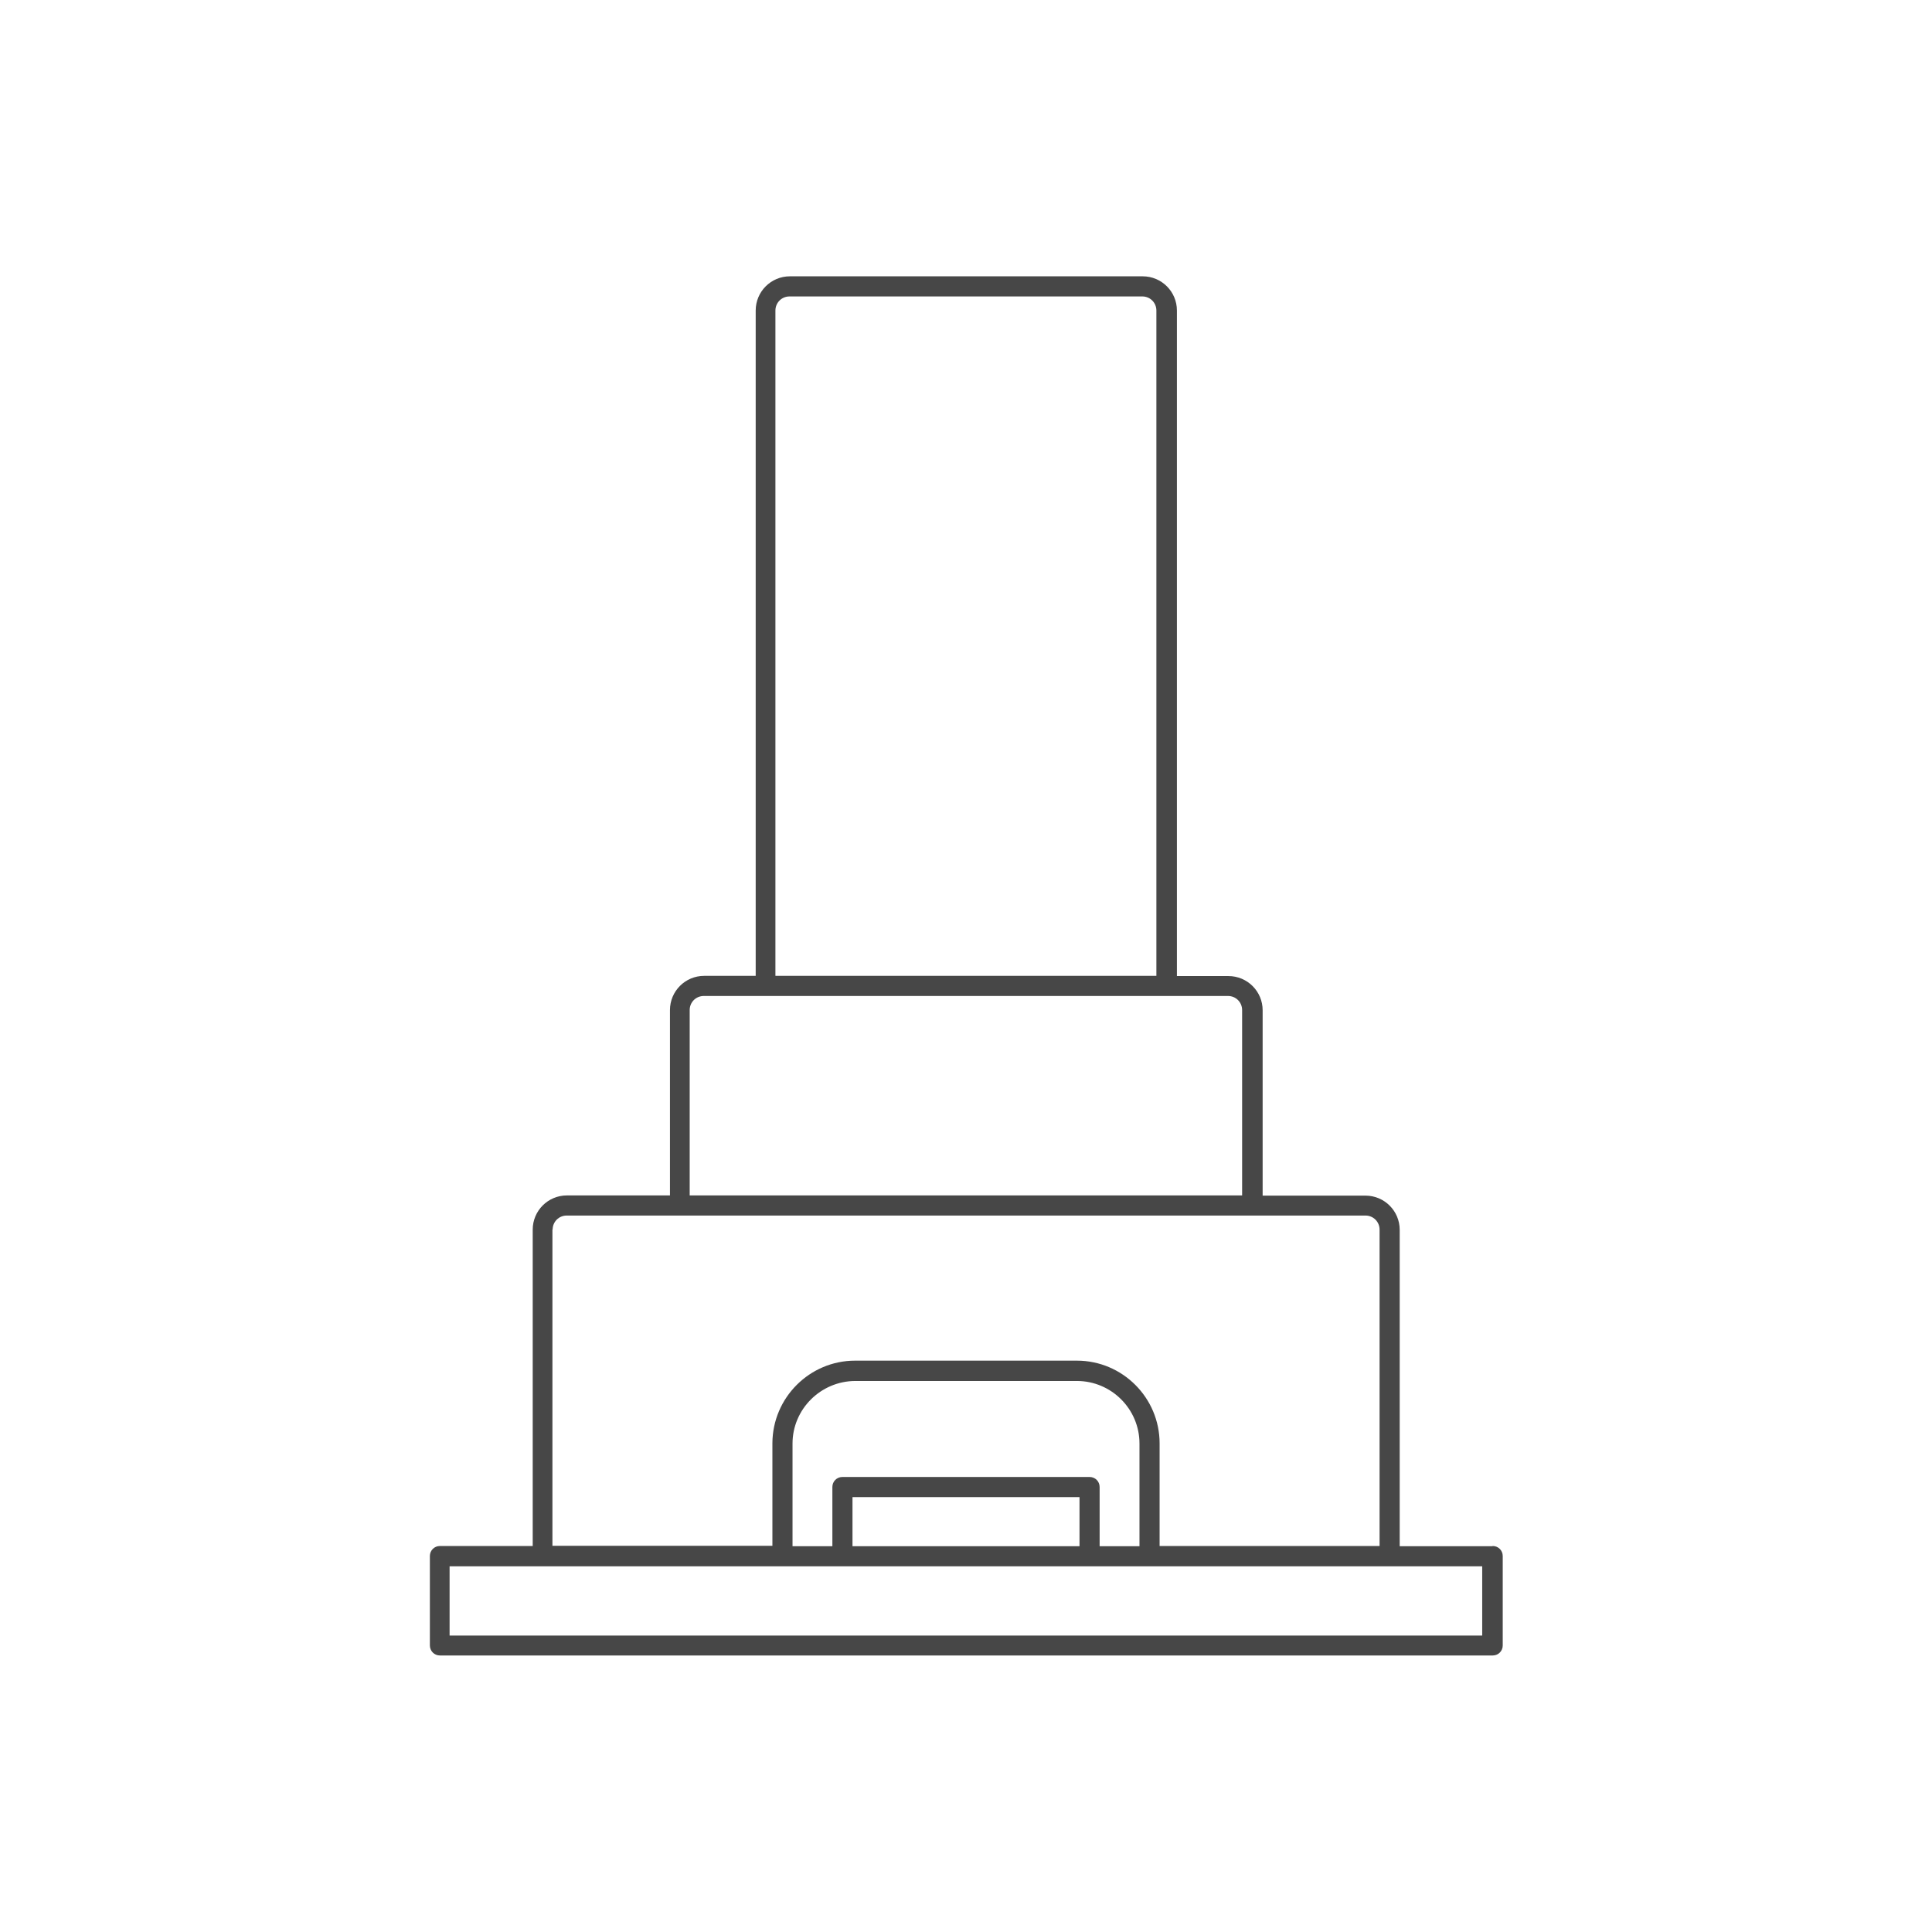
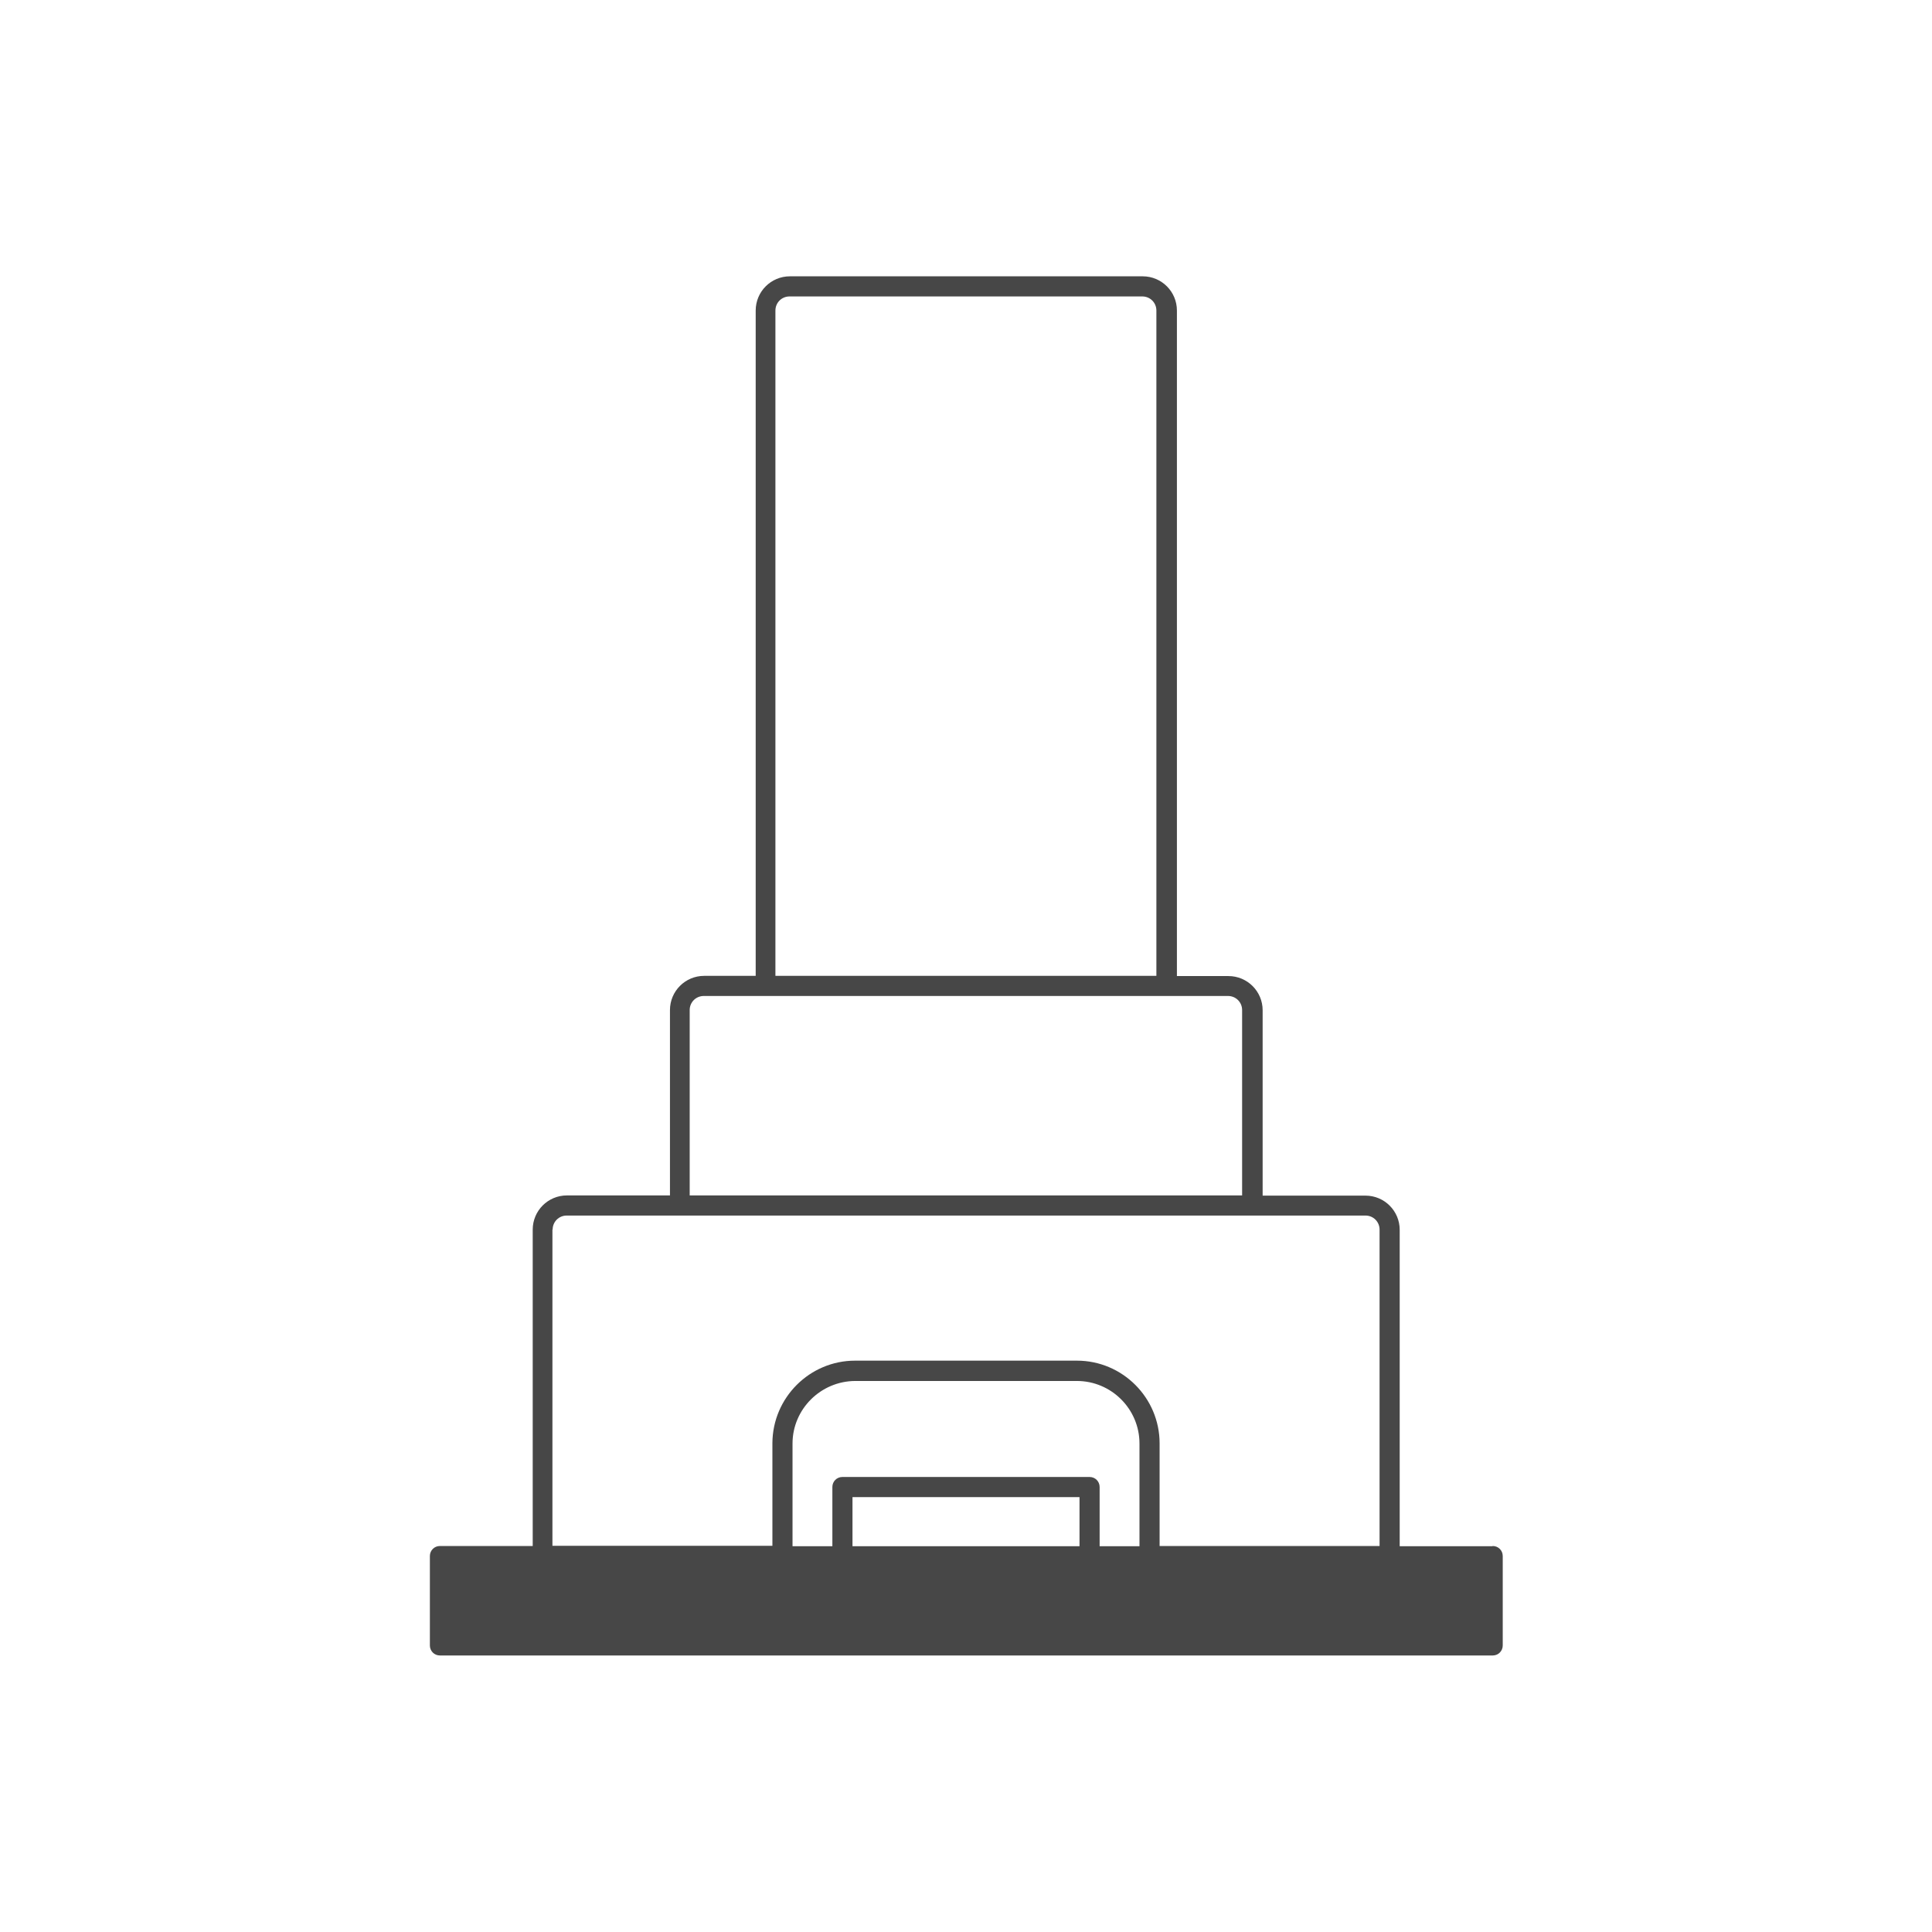
<svg xmlns="http://www.w3.org/2000/svg" id="_レイヤー_1" data-name="レイヤー 1" viewBox="0 0 96 96">
  <defs>
    <style>
      .cls-1 {
        fill: #474747;
      }
    </style>
  </defs>
-   <path class="cls-1" d="M74.16,76.83h-4.61v-15.72c0-.94-.76-1.7-1.7-1.7h-5.11v-9.21c0-.94-.76-1.7-1.7-1.7h-2.56V15.43c0-.94-.76-1.7-1.7-1.7h-17.53c-.94,0-1.7.76-1.7,1.7v33.06h-2.56c-.94,0-1.7.76-1.7,1.7v9.21h-5.12c-.94,0-1.7.76-1.7,1.7v15.72h-4.61c-.28,0-.5.22-.5.5v4.44c0,.28.22.5.5.5h52.31c.28,0,.5-.22.5-.5v-4.44c0-.28-.22-.5-.5-.5ZM38.53,15.43c0-.39.31-.7.7-.7h17.53c.39,0,.7.31.7.7v33.06s-18.93,0-18.93,0V15.43ZM34.27,50.19c0-.39.31-.7.7-.7h26.05c.39,0,.7.31.7.7v9.21s-27.45,0-27.45,0v-9.21ZM27.46,61.1c0-.39.31-.7.7-.7h39.69c.39,0,.7.31.7.7v15.72s-10.93,0-10.93,0v-5.1c0-2.26-1.84-4.11-4.11-4.11h-11.02c-2.26,0-4.1,1.84-4.11,4.1v5.1h-10.93v-15.72ZM54.64,76.83v-2.94c0-.28-.22-.5-.5-.5h-12.28c-.28,0-.5.22-.5.5v2.94h-1.98v-5.1c0-1.71,1.4-3.1,3.11-3.11h11.02c1.71,0,3.11,1.39,3.11,3.11v5.1h-1.97ZM42.36,76.83v-2.44h11.28v2.44h-11.28ZM73.66,81.27H22.34v-3.44h51.31v3.44Z" />
+   <path class="cls-1" d="M74.16,76.83h-4.61v-15.72c0-.94-.76-1.7-1.7-1.7h-5.11v-9.21c0-.94-.76-1.7-1.7-1.7h-2.56V15.43c0-.94-.76-1.7-1.7-1.7h-17.53c-.94,0-1.7.76-1.7,1.7v33.06h-2.56c-.94,0-1.7.76-1.7,1.7v9.21h-5.12c-.94,0-1.7.76-1.7,1.7v15.72h-4.61c-.28,0-.5.22-.5.5v4.44c0,.28.22.5.5.5h52.31c.28,0,.5-.22.5-.5v-4.44c0-.28-.22-.5-.5-.5ZM38.53,15.43c0-.39.31-.7.7-.7h17.53c.39,0,.7.31.7.7v33.06s-18.93,0-18.93,0V15.43ZM34.27,50.19c0-.39.31-.7.7-.7h26.05c.39,0,.7.31.7.7v9.21s-27.45,0-27.45,0v-9.21ZM27.46,61.1c0-.39.31-.7.7-.7h39.69c.39,0,.7.31.7.7v15.72s-10.93,0-10.93,0v-5.1c0-2.26-1.84-4.11-4.11-4.11h-11.02c-2.26,0-4.1,1.84-4.11,4.1v5.1h-10.93v-15.72ZM54.64,76.83v-2.94c0-.28-.22-.5-.5-.5h-12.28c-.28,0-.5.22-.5.5v2.94h-1.98v-5.1c0-1.71,1.4-3.1,3.11-3.11h11.02c1.71,0,3.11,1.39,3.11,3.11v5.1h-1.97ZM42.36,76.83v-2.44h11.28v2.44h-11.28ZM73.66,81.27H22.34v-3.44v3.44Z" />
</svg>